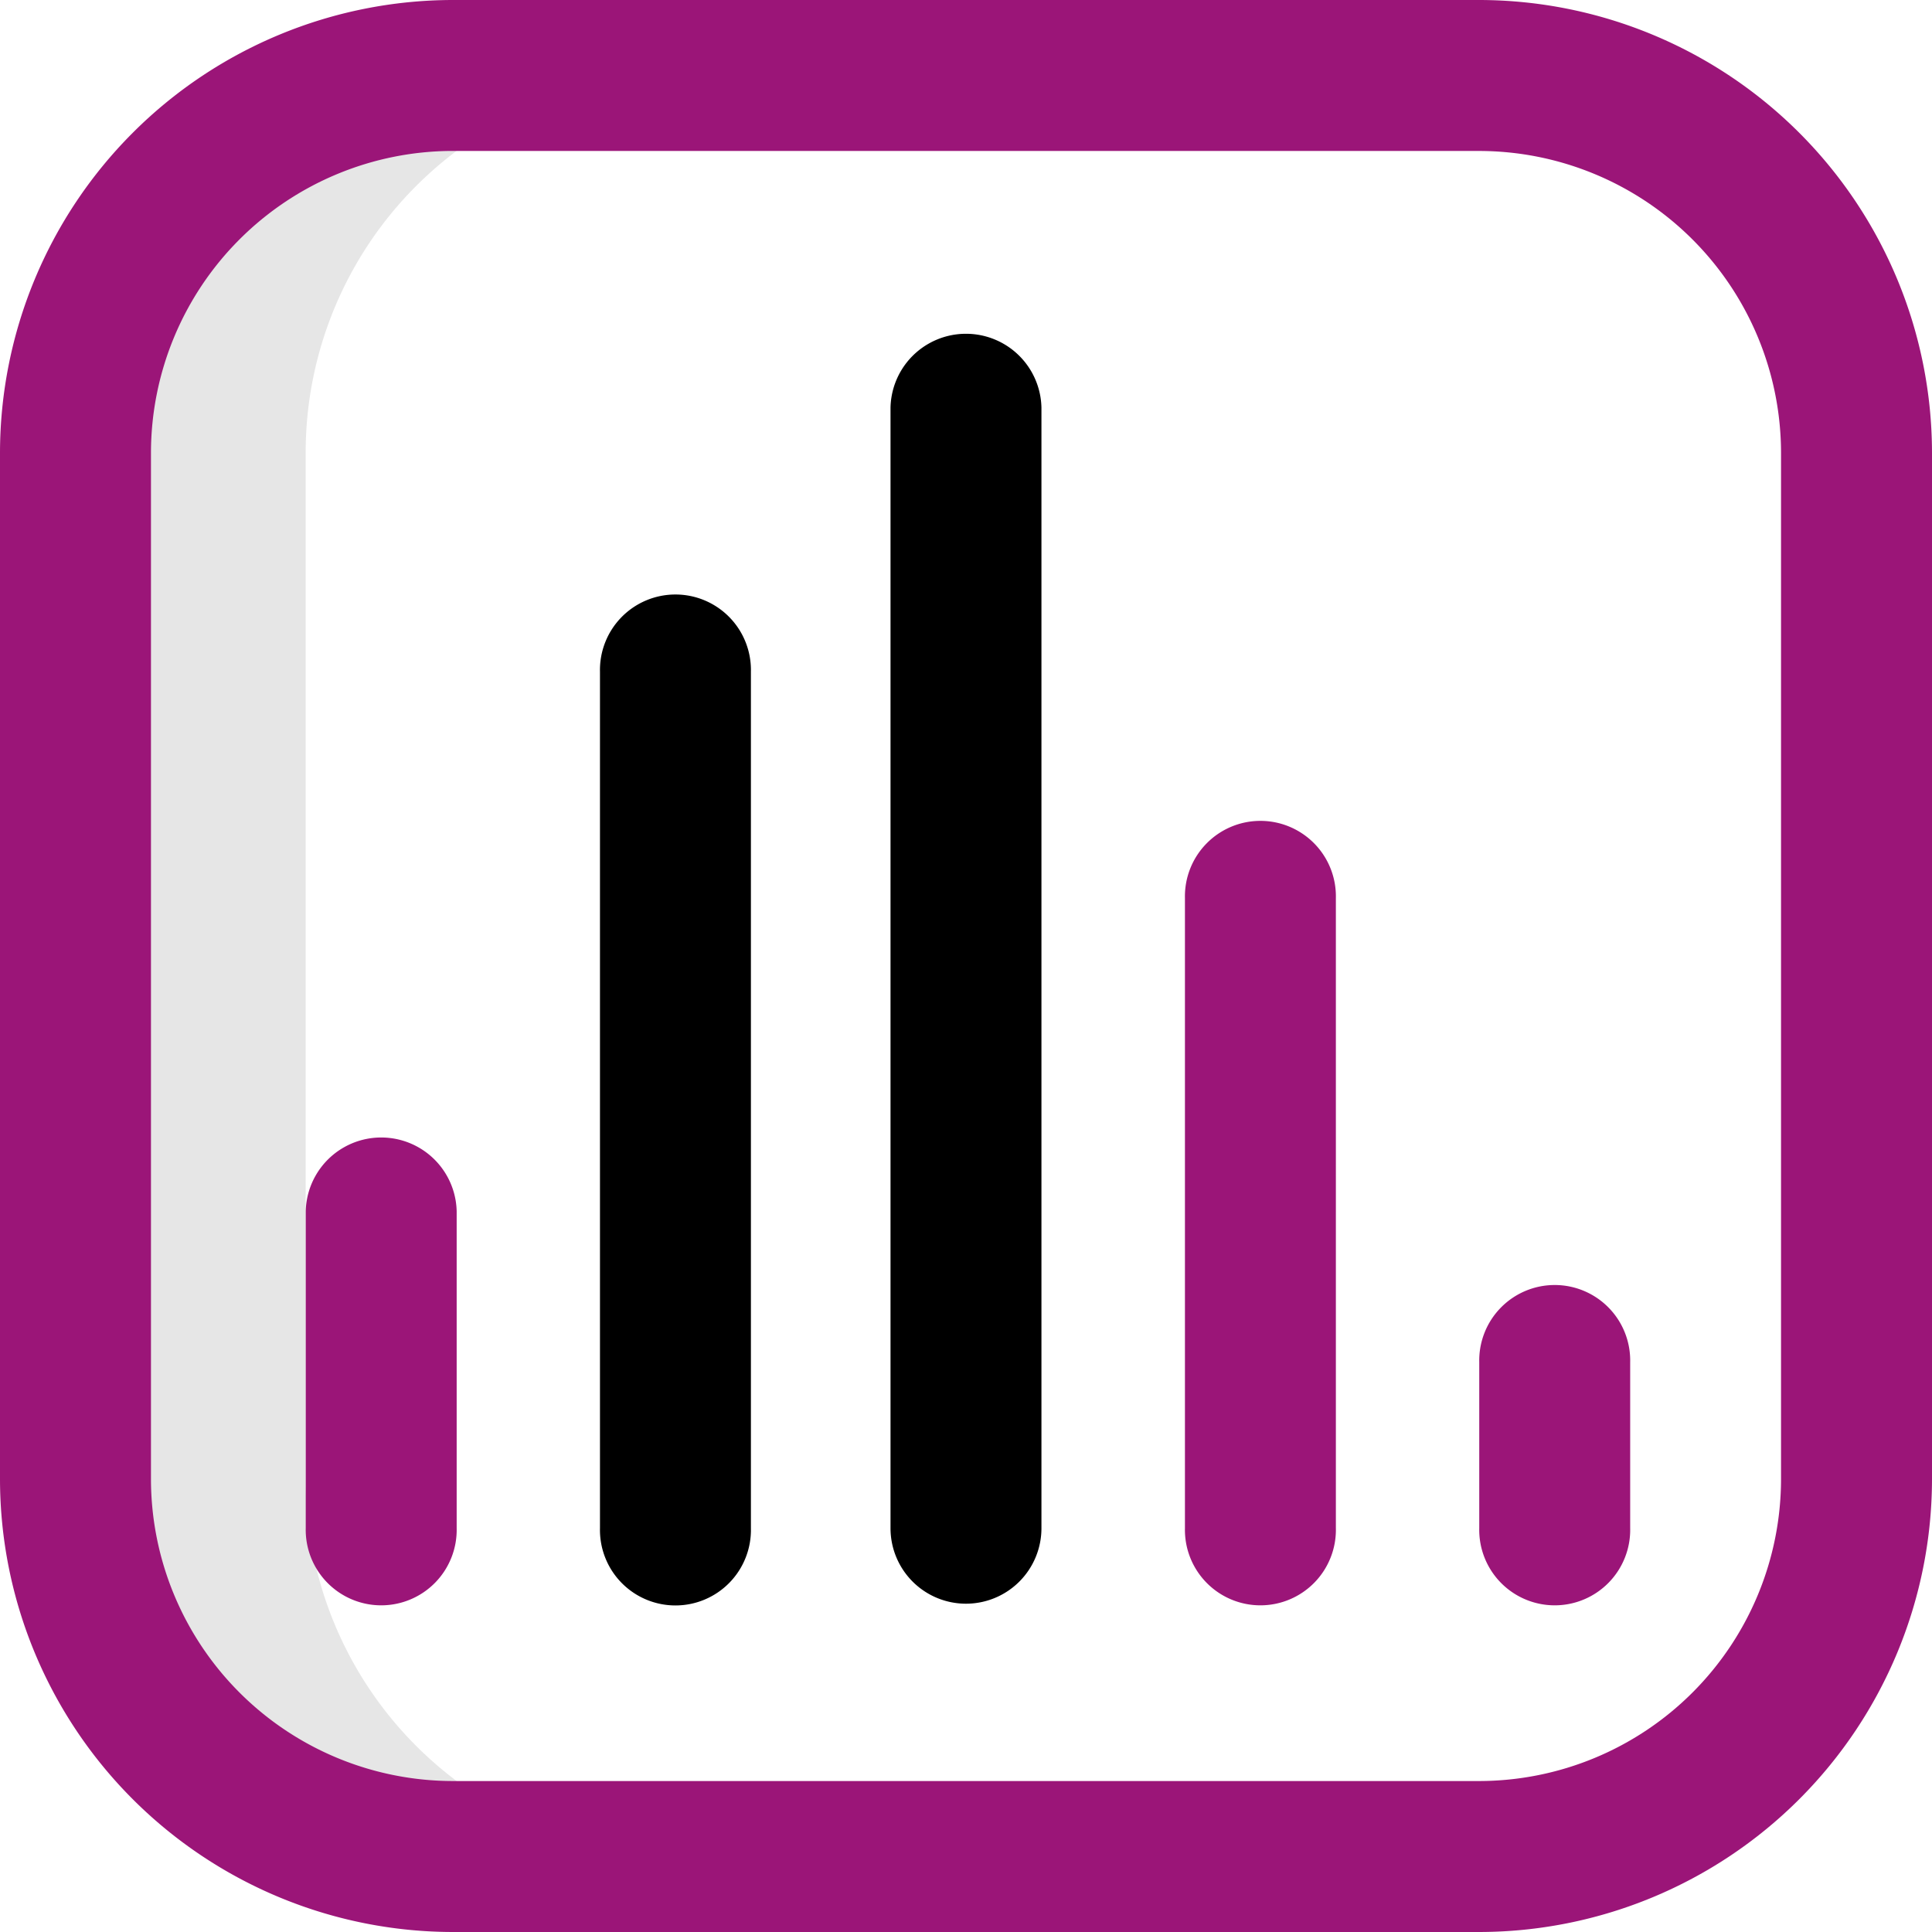
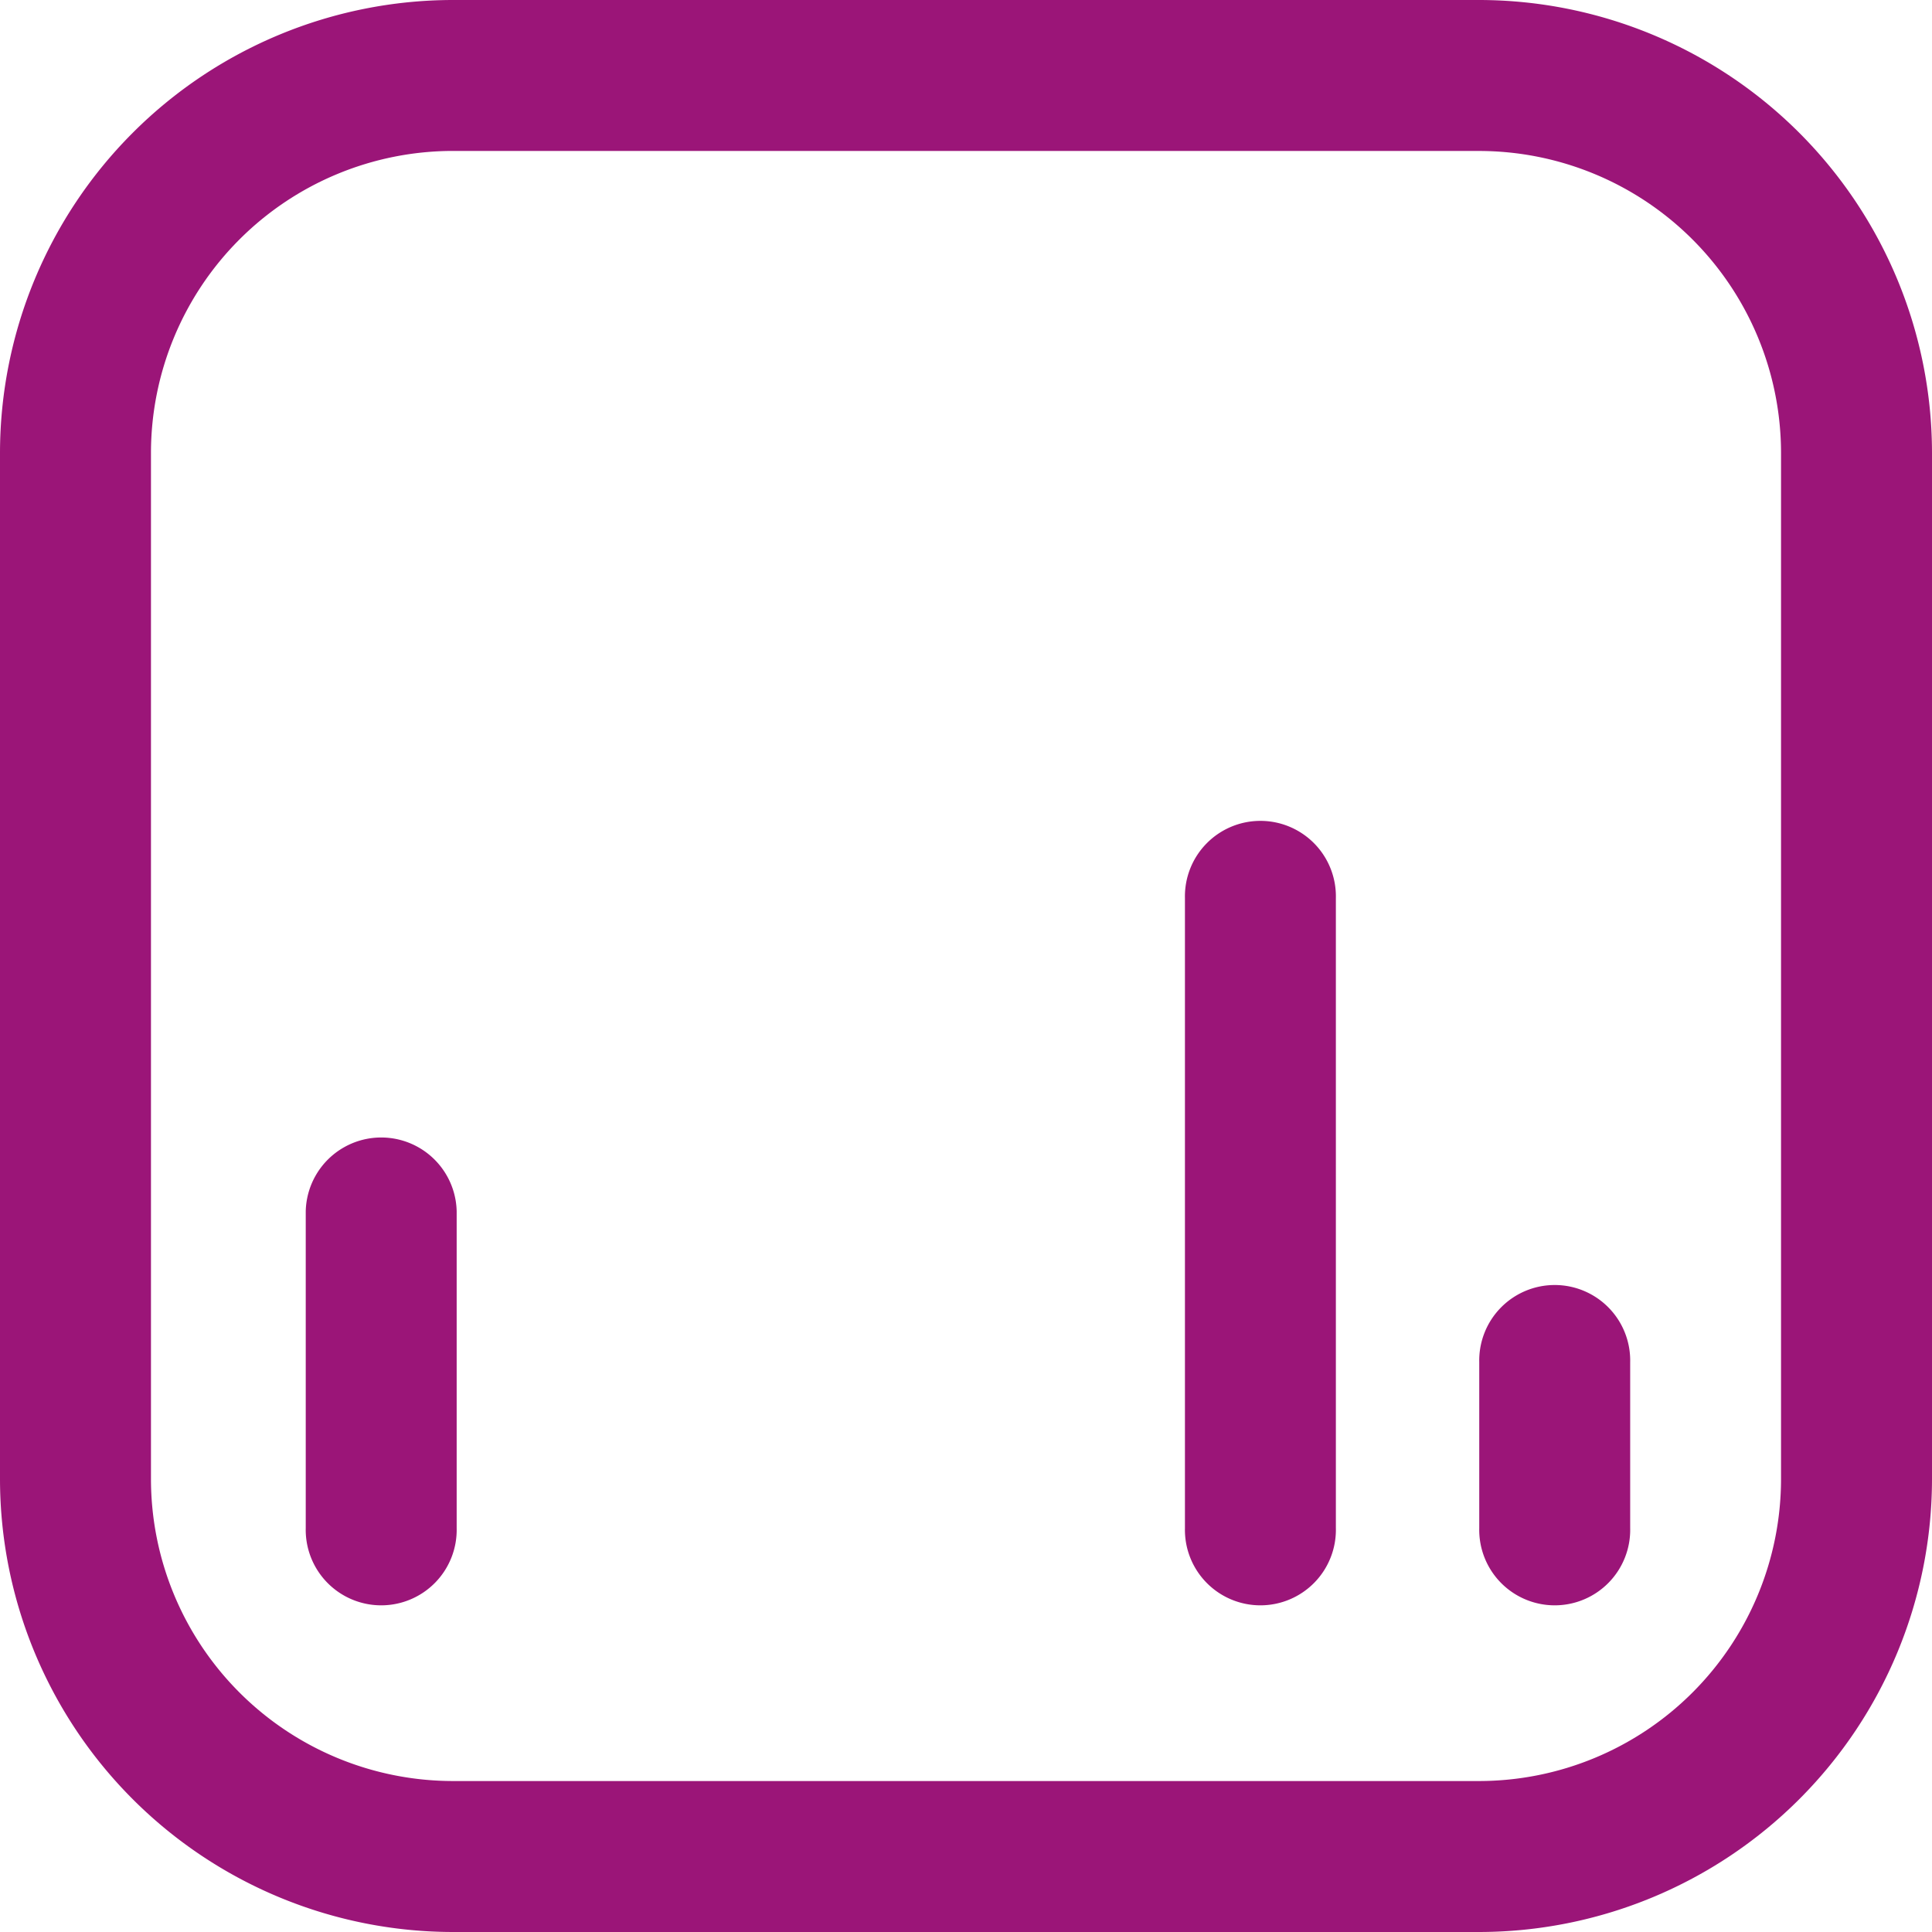
<svg xmlns="http://www.w3.org/2000/svg" id="_073-histogram" data-name="073-histogram" width="50.192" height="50.192" viewBox="0 0 50.192 50.192">
-   <path id="Path_1547" data-name="Path 1547" d="M25.98,56.467V29.8a9.8,9.8,0,0,1,9.8-9.8H29.8A9.8,9.8,0,0,0,20,29.8V56.467a9.8,9.8,0,0,0,9.8,9.8h5.98A9.8,9.8,0,0,1,25.98,56.467Z" transform="translate(-18.039 -18.039)" fill="#e6e6e6" />
  <path id="Path_1548" data-name="Path 1548" d="M38.428,50.192H11.764A11.777,11.777,0,0,1,0,38.428V11.764A11.777,11.777,0,0,1,11.764,0H38.428A11.777,11.777,0,0,1,50.192,11.764V38.428A11.777,11.777,0,0,1,38.428,50.192ZM11.764,3.921a7.851,7.851,0,0,0-7.842,7.842V38.428a7.851,7.851,0,0,0,7.842,7.842H38.428a7.851,7.851,0,0,0,7.842-7.842V11.764a7.851,7.851,0,0,0-7.842-7.842Zm.1,35.781V31.468a1.961,1.961,0,0,0-3.921,0V39.7a1.961,1.961,0,1,0,3.921,0Zm22.841,0V23.331a1.961,1.961,0,1,0-3.921,0V39.7a1.961,1.961,0,1,0,3.921,0Zm7.646,0V35.389a1.961,1.961,0,1,0-3.921,0V39.7a1.961,1.961,0,1,0,3.921,0Z" fill="#9b1578" />
-   <path id="Path_1549" data-name="Path 1549" d="M168.509,121.036a1.961,1.961,0,0,1-1.961-1.961V89.961a1.961,1.961,0,0,1,3.921,0v29.115A1.961,1.961,0,0,1,168.509,121.036Zm-5.588-1.961V96.823a1.961,1.961,0,1,0-3.921,0v22.253a1.961,1.961,0,1,0,3.921,0Z" transform="translate(-143.413 -79.373)" />
</svg>